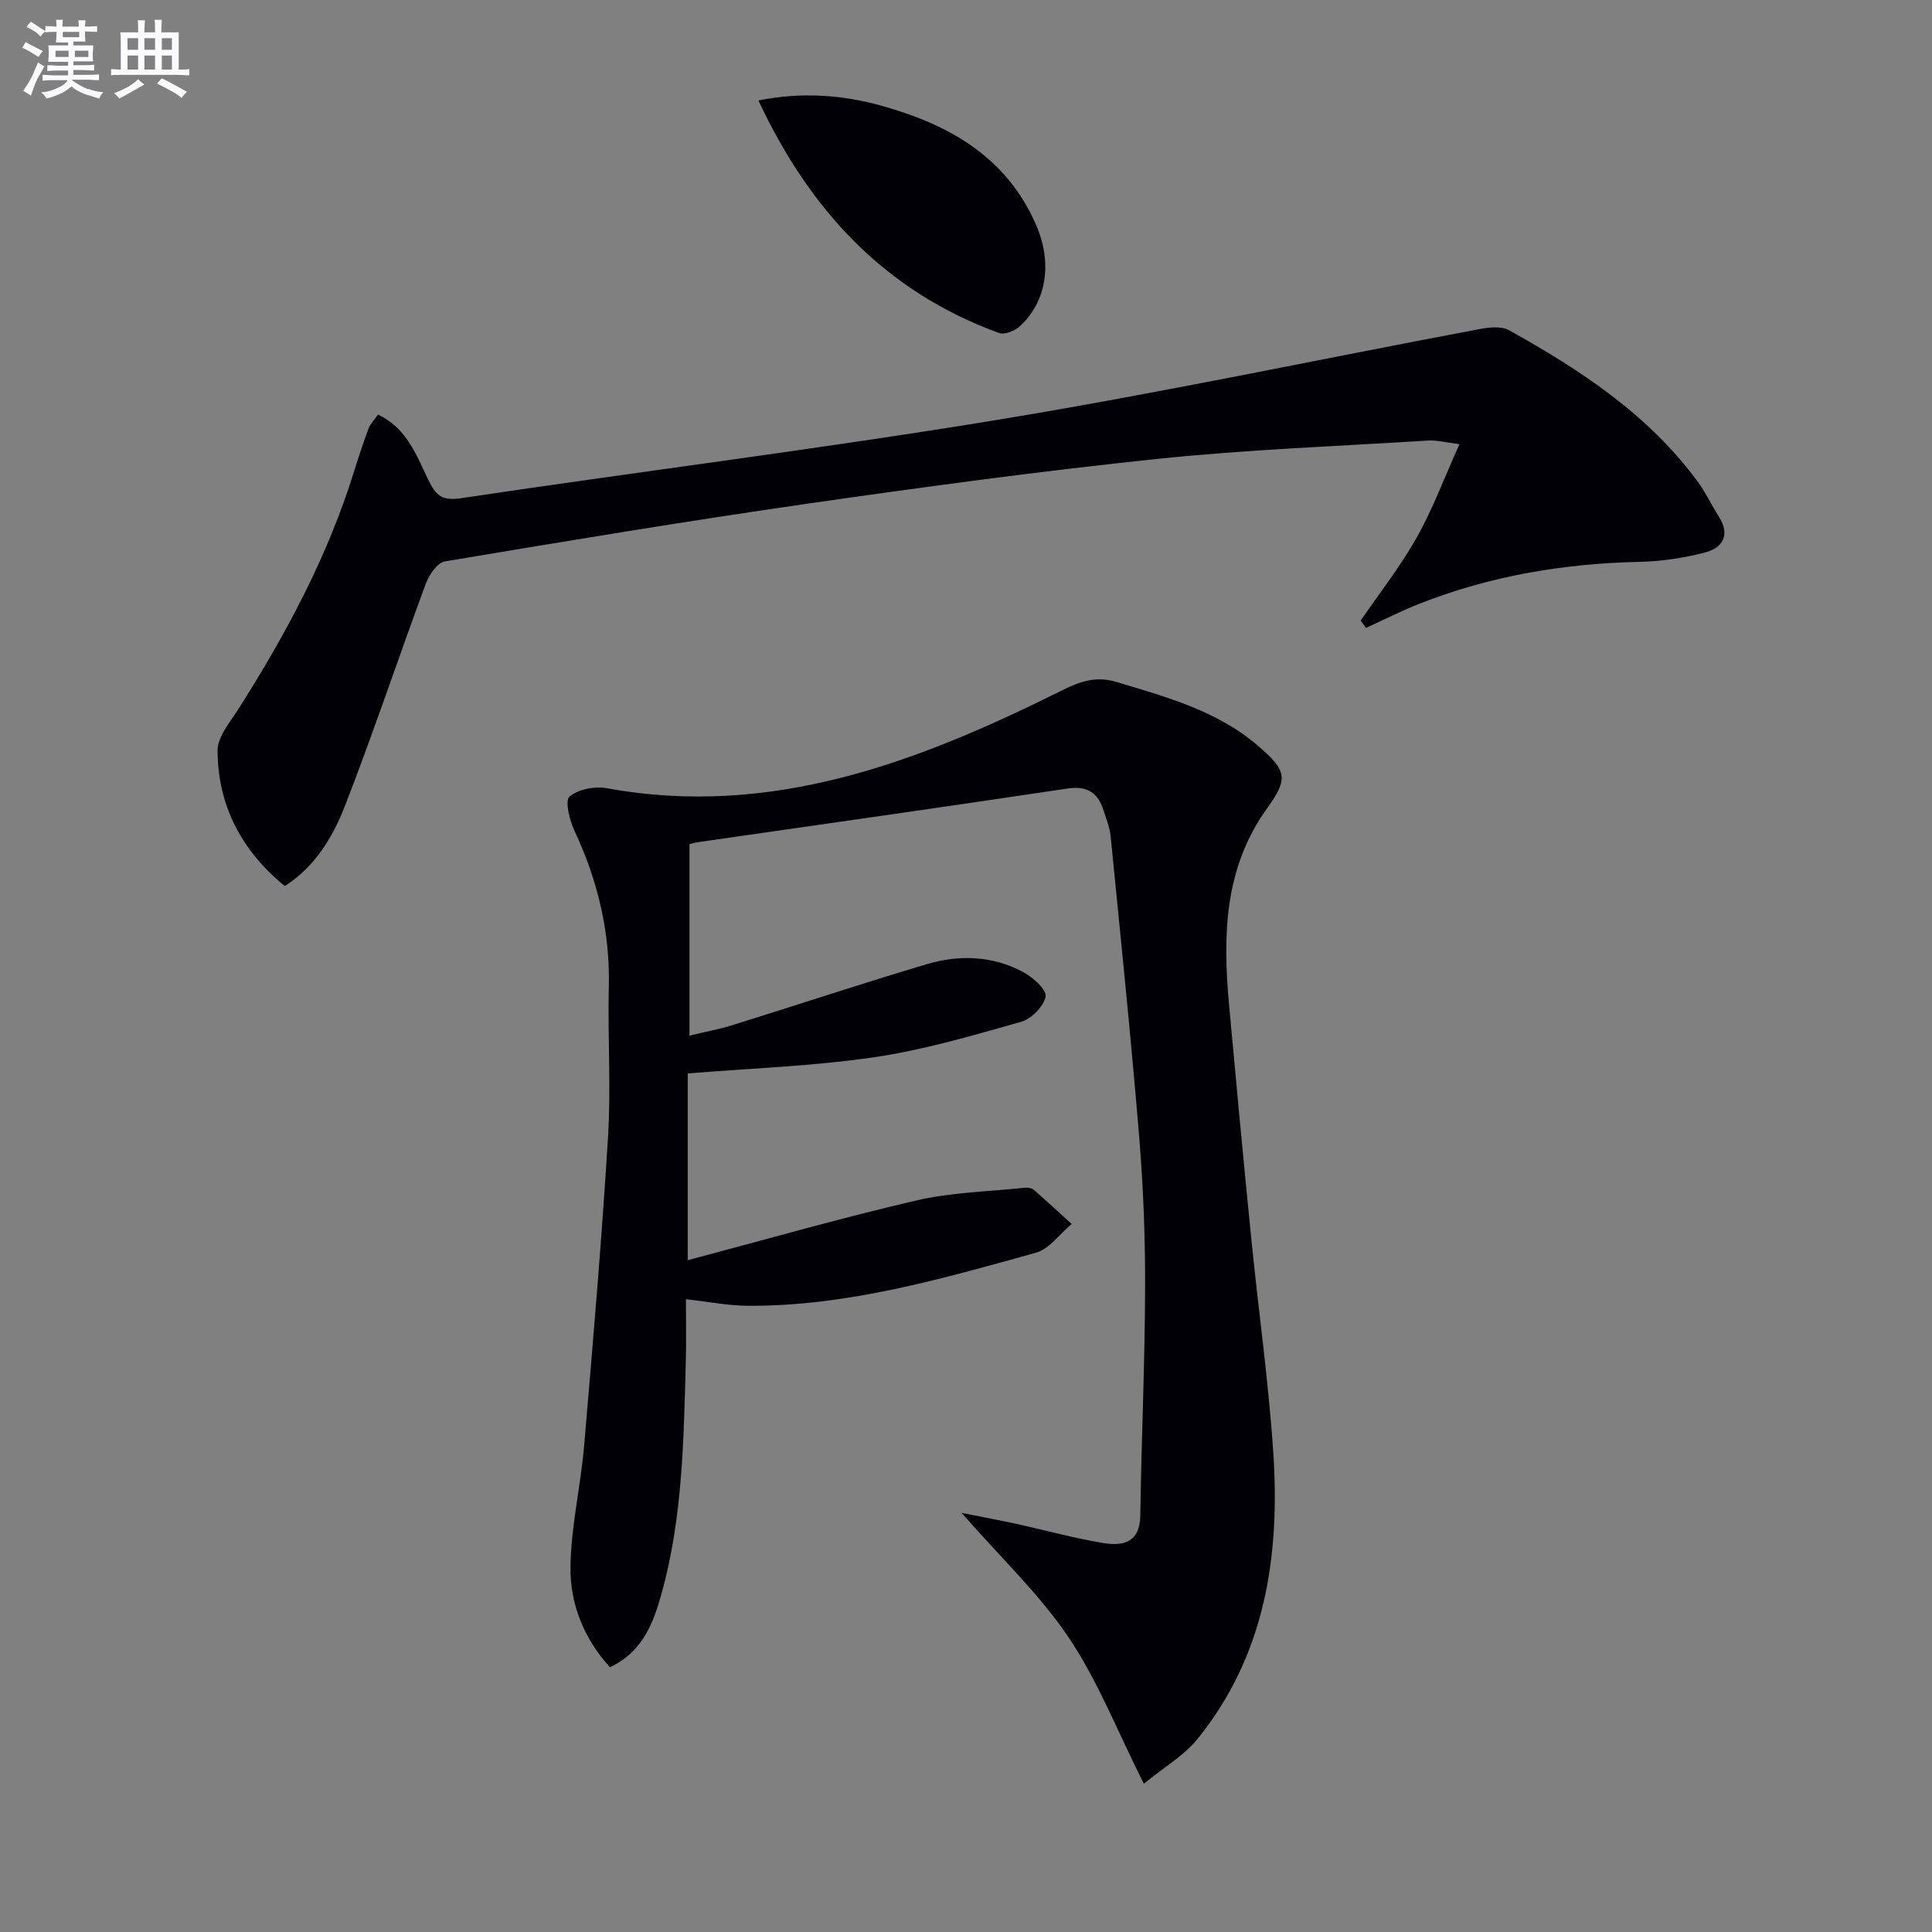
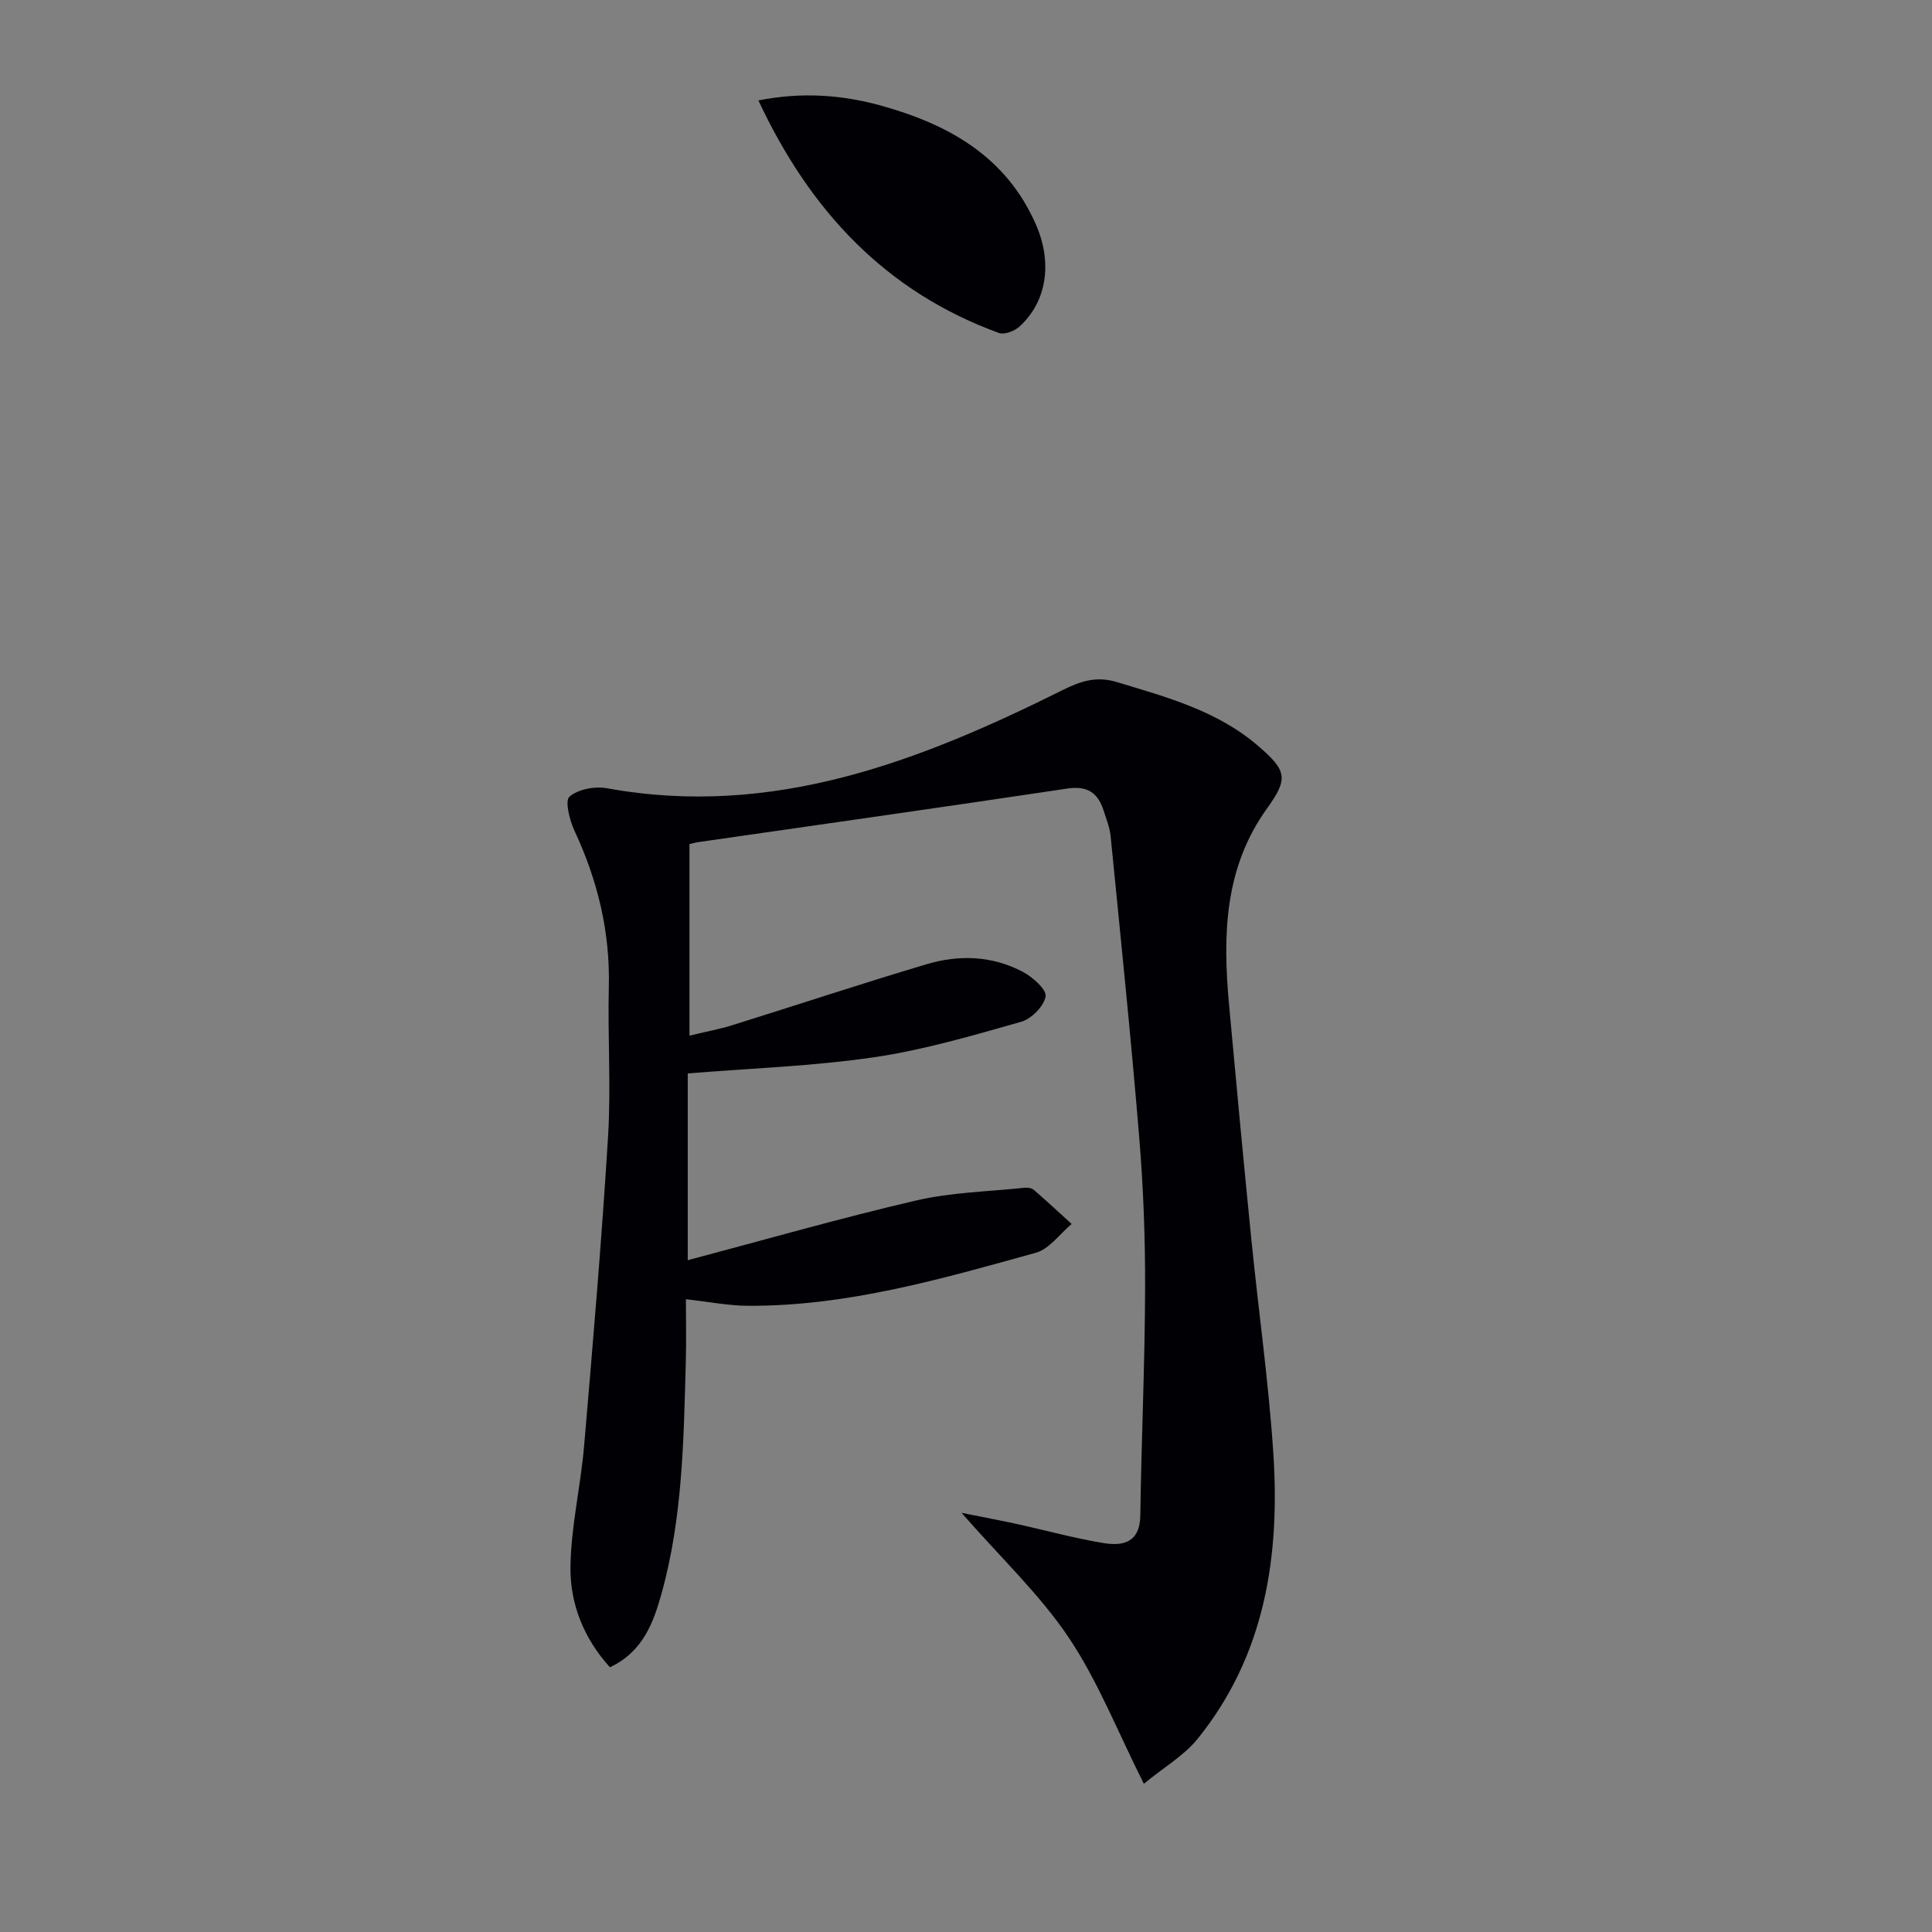
<svg xmlns="http://www.w3.org/2000/svg" enable-background="new 0 0 400 400" viewBox="0 0 400 400">
  <rect x="0" y="0" width="400" height="400" fill="#808080" stroke="none" />
  <g fill="#010105">
    <path d="m236.82 369.31c-5.49-10.93-9.51-21.26-15.53-30.24-5.98-8.91-13.99-16.45-22.21-25.85 4.76.95 8.09 1.57 11.39 2.29 5.99 1.32 11.92 2.96 17.95 3.96 4.1.68 7.59-.1 7.67-5.72.22-15.6.94-31.19.99-46.79.04-10.47-.35-20.98-1.21-31.41-1.72-20.84-3.87-41.64-5.93-62.46-.18-1.79-.9-3.53-1.45-5.27-1.17-3.68-3.35-5.18-7.5-4.56-25.45 3.82-50.93 7.42-76.4 11.09-.65.09-1.28.28-1.84.41v39.66c3.55-.86 6.25-1.35 8.85-2.16 13.45-4.19 26.82-8.64 40.32-12.65 6.7-1.99 13.58-1.73 19.88 1.62 2.02 1.08 4.92 3.65 4.68 5.07-.35 2.03-2.93 4.64-5.05 5.25-10.05 2.84-20.15 5.83-30.45 7.34-12.61 1.85-25.42 2.28-38.59 3.35v38.67c15.87-4.2 31.48-8.69 47.28-12.36 7.3-1.7 14.96-1.84 22.47-2.64.62-.07 1.46.06 1.9.44 2.66 2.3 5.23 4.69 7.84 7.06-2.46 2.04-4.61 5.18-7.42 5.96-19.51 5.41-39.04 11.08-59.56 10.98-4.1-.02-8.21-.84-12.89-1.36 0 4.09.1 8.5-.02 12.91-.44 16.11-.65 32.27-5 47.94-1.69 6.08-3.85 12.11-10.71 15.35-5.35-5.88-8.25-13.04-8.17-20.69.09-8.37 2.1-16.71 2.82-25.1 1.83-21.34 3.65-42.69 4.96-64.07.63-10.29-.09-20.66.16-30.99.28-11.39-2.3-22.03-7.09-32.3-1.02-2.19-2.05-6.25-1.06-7.1 1.8-1.55 5.27-2.2 7.77-1.74 34.28 6.24 64.66-5.54 94.34-20.33 3.79-1.89 7.05-2.92 11.2-1.66 10.35 3.13 20.8 5.93 29.26 13.21 5.94 5.11 6.33 6.74 1.88 12.92-8.92 12.38-9.2 26.35-7.89 40.65 1.48 16.21 3 32.42 4.62 48.62 1.47 14.71 3.56 29.38 4.54 44.12 1.42 21.38-1.65 41.89-15.63 59.23-2.82 3.51-7 5.92-11.17 9.35z" />
-     <path d="m281.71 128.49c3.91-5.71 8.22-11.2 11.61-17.21 3.3-5.85 5.65-12.23 8.85-19.33-3.03-.37-4.76-.85-6.45-.74-18.74 1.17-37.53 1.86-56.19 3.81-24.1 2.52-48.14 5.78-72.14 9.23-25.14 3.62-50.21 7.78-75.26 11.98-1.56.26-3.28 2.74-3.95 4.55-5.64 15.24-10.78 30.66-16.66 45.81-2.5 6.44-6.01 12.62-12.55 16.87-8.97-7.34-13.85-16.65-13.93-28.02-.02-2.89 2.6-5.93 4.35-8.69 9.84-15.49 18.46-31.55 23.92-49.17.93-3 1.93-5.99 3.03-8.94.33-.89 1.09-1.62 1.92-2.8 5.91 2.73 7.96 8.42 10.38 13.44 1.65 3.42 2.9 4.46 6.94 3.85 37.11-5.56 74.36-10.19 111.38-16.28 33.2-5.47 66.14-12.46 99.21-18.69 2.03-.38 4.63-.7 6.26.21 14.76 8.21 28.8 17.42 39.03 31.3 1.67 2.26 2.87 4.87 4.39 7.25 2.51 3.97.76 6.56-3.04 7.52-4.3 1.09-8.8 1.78-13.23 1.88-15.76.34-31.06 2.89-45.75 8.7-3.74 1.48-7.35 3.31-11.01 4.98-.37-.5-.74-1.01-1.11-1.51z" />
    <path d="m157.02 20.79c9.03-1.78 17.34-1.17 25.55 1.12 13.94 3.9 25.79 10.55 31.93 24.63 3.42 7.84 2.25 15.94-3.45 21.09-1.02.92-3.1 1.72-4.23 1.31-23.5-8.57-39.13-25.32-49.8-48.15z" />
  </g>
-   <path d="m6.8 9.5c.6.3 1.3.7 2.1 1.1-.4.4-.7.8-.9 1.2-.7-.4-1.3-.8-1.8-1.1s-1.1-.6-1.6-.8c.2-.4.5-.8.7-1.2.4.2.8.5 1.5.8zm.9 6.9c-.3.6-.5 1.1-.7 1.7s-.4 1.1-.6 1.7c-.6-.4-1.1-.7-1.6-1 .7-1 1.2-1.8 1.5-2.4.3-.5.6-1.1.8-1.7.3-.6.5-1.2.8-1.8.3.3.8.6 1.3.8-.7 1.3-1.2 2.2-1.5 2.7zm.1-11c.4.3 1 .7 1.7 1.1-.5.2-.8.6-1.1 1.1-.5-.6-1-1-1.4-1.2s-.9-.6-1.5-.8c.2-.4.5-.7.9-1.1.5.3.9.6 1.4.9zm10.5 13c1 .4 2 .6 3.1.7-.4.4-.7.8-.8 1.3-.9-.2-1.9-.6-3-.9-1-.4-2-.9-2.8-1.6-.5.4-1.1.9-1.9 1.3s-1.9.9-3.3 1.2c-.1-.3-.5-.8-1.1-1.3 1 0 2.1-.3 3.2-.8 1.2-.5 1.9-1 2.3-1.7h-3.2c-.4 0-1 0-2 .1v-1.2c1 0 1.7.1 2 .1h3.3v-1h-2.3c-.2 0-.9 0-2 .1v-1.2c1.2 0 1.9.1 2 .1h2.3v-.8h-4.1c0-.7.1-1.2.1-1.6 0-.5 0-1.1-.1-1.8h4.1v-.6h-2.5c0-.6.1-1.1.1-1.6v-.6h-.5c-.4 0-1 0-1.8.1v-1.3c1.2 0 1.9.1 2.1.1h.2c0-.3 0-.8-.1-1.4h1.4c0 .6-.1 1-.1 1.4h3.4c0-.4 0-.8-.1-1.3h1.5c0 .4-.1.9-.1 1.3.7 0 1.5 0 2.5-.1v1.2c-1 0-1.8-.1-2.5-.1v.6c0 .3 0 .8.1 1.5h-2.5v.8h4.1c0 .7-.1 1.3-.1 1.8s0 1 .1 1.5h-4.1v.8h1.4c.8 0 1.8 0 2.9-.1v1.2c-1 0-1.9-.1-2.8-.1h-1.5v1h3.2c.3 0 1 0 2.1-.1v1.2c-1.1 0-1.8-.1-2.1-.1h-3.4l-.1.1c1.4 1 2.4 1.5 3.4 1.9zm-4.1-6.6v-1.3h-2.7v1.3zm2.2-4.1v-1.1h-3.4v1.1zm1.9 4.1v-1.3h-2.8v1.3z" fill="#fbfafc" />
-   <path d="m37 6.7v2.3 5.4c1 0 1.8 0 2.2-.1v1.3c-.6 0-1.5-.1-2.5-.1h-11.9c-.7 0-1.3 0-1.8.1v-1.3c.5 0 1.1.1 2 .1v-5.2c0-1 0-1.8-.1-2.5h3.7c0-1.3 0-2.1-.1-2.5h1.5c0 .4-.1 1.3-.1 2.5h2.2c0-1.2 0-2.1-.1-2.6h1.5c0 .4-.1 1.3-.1 2.6zm-12.3 13.7c-.3-.4-.7-.8-1.1-1.1 1.1-.4 2.1-.9 2.9-1.3.8-.5 1.5-1 2.1-1.6.4.4.9.8 1.3 1.1-2.5 1.4-4.2 2.4-5.2 2.9zm3.9-10.1v-2.4h-2.2v2.4zm0 4.1v-2.9h-2.2v2.9zm3.5-4.1v-2.4h-2.2v2.4zm0 4.1v-2.9h-2.2v2.9zm.4 2.9 1-1.1c.6.3 1.4.7 2.5 1.3s2 1.1 2.7 1.5c-.4.4-.8.8-1.1 1.3-.8-.8-2.5-1.7-5.1-3zm3.1-7v-2.4h-2.1v2.4zm0 4.1v-2.9h-2.1v2.9z" fill="#fbfafc" />
</svg>